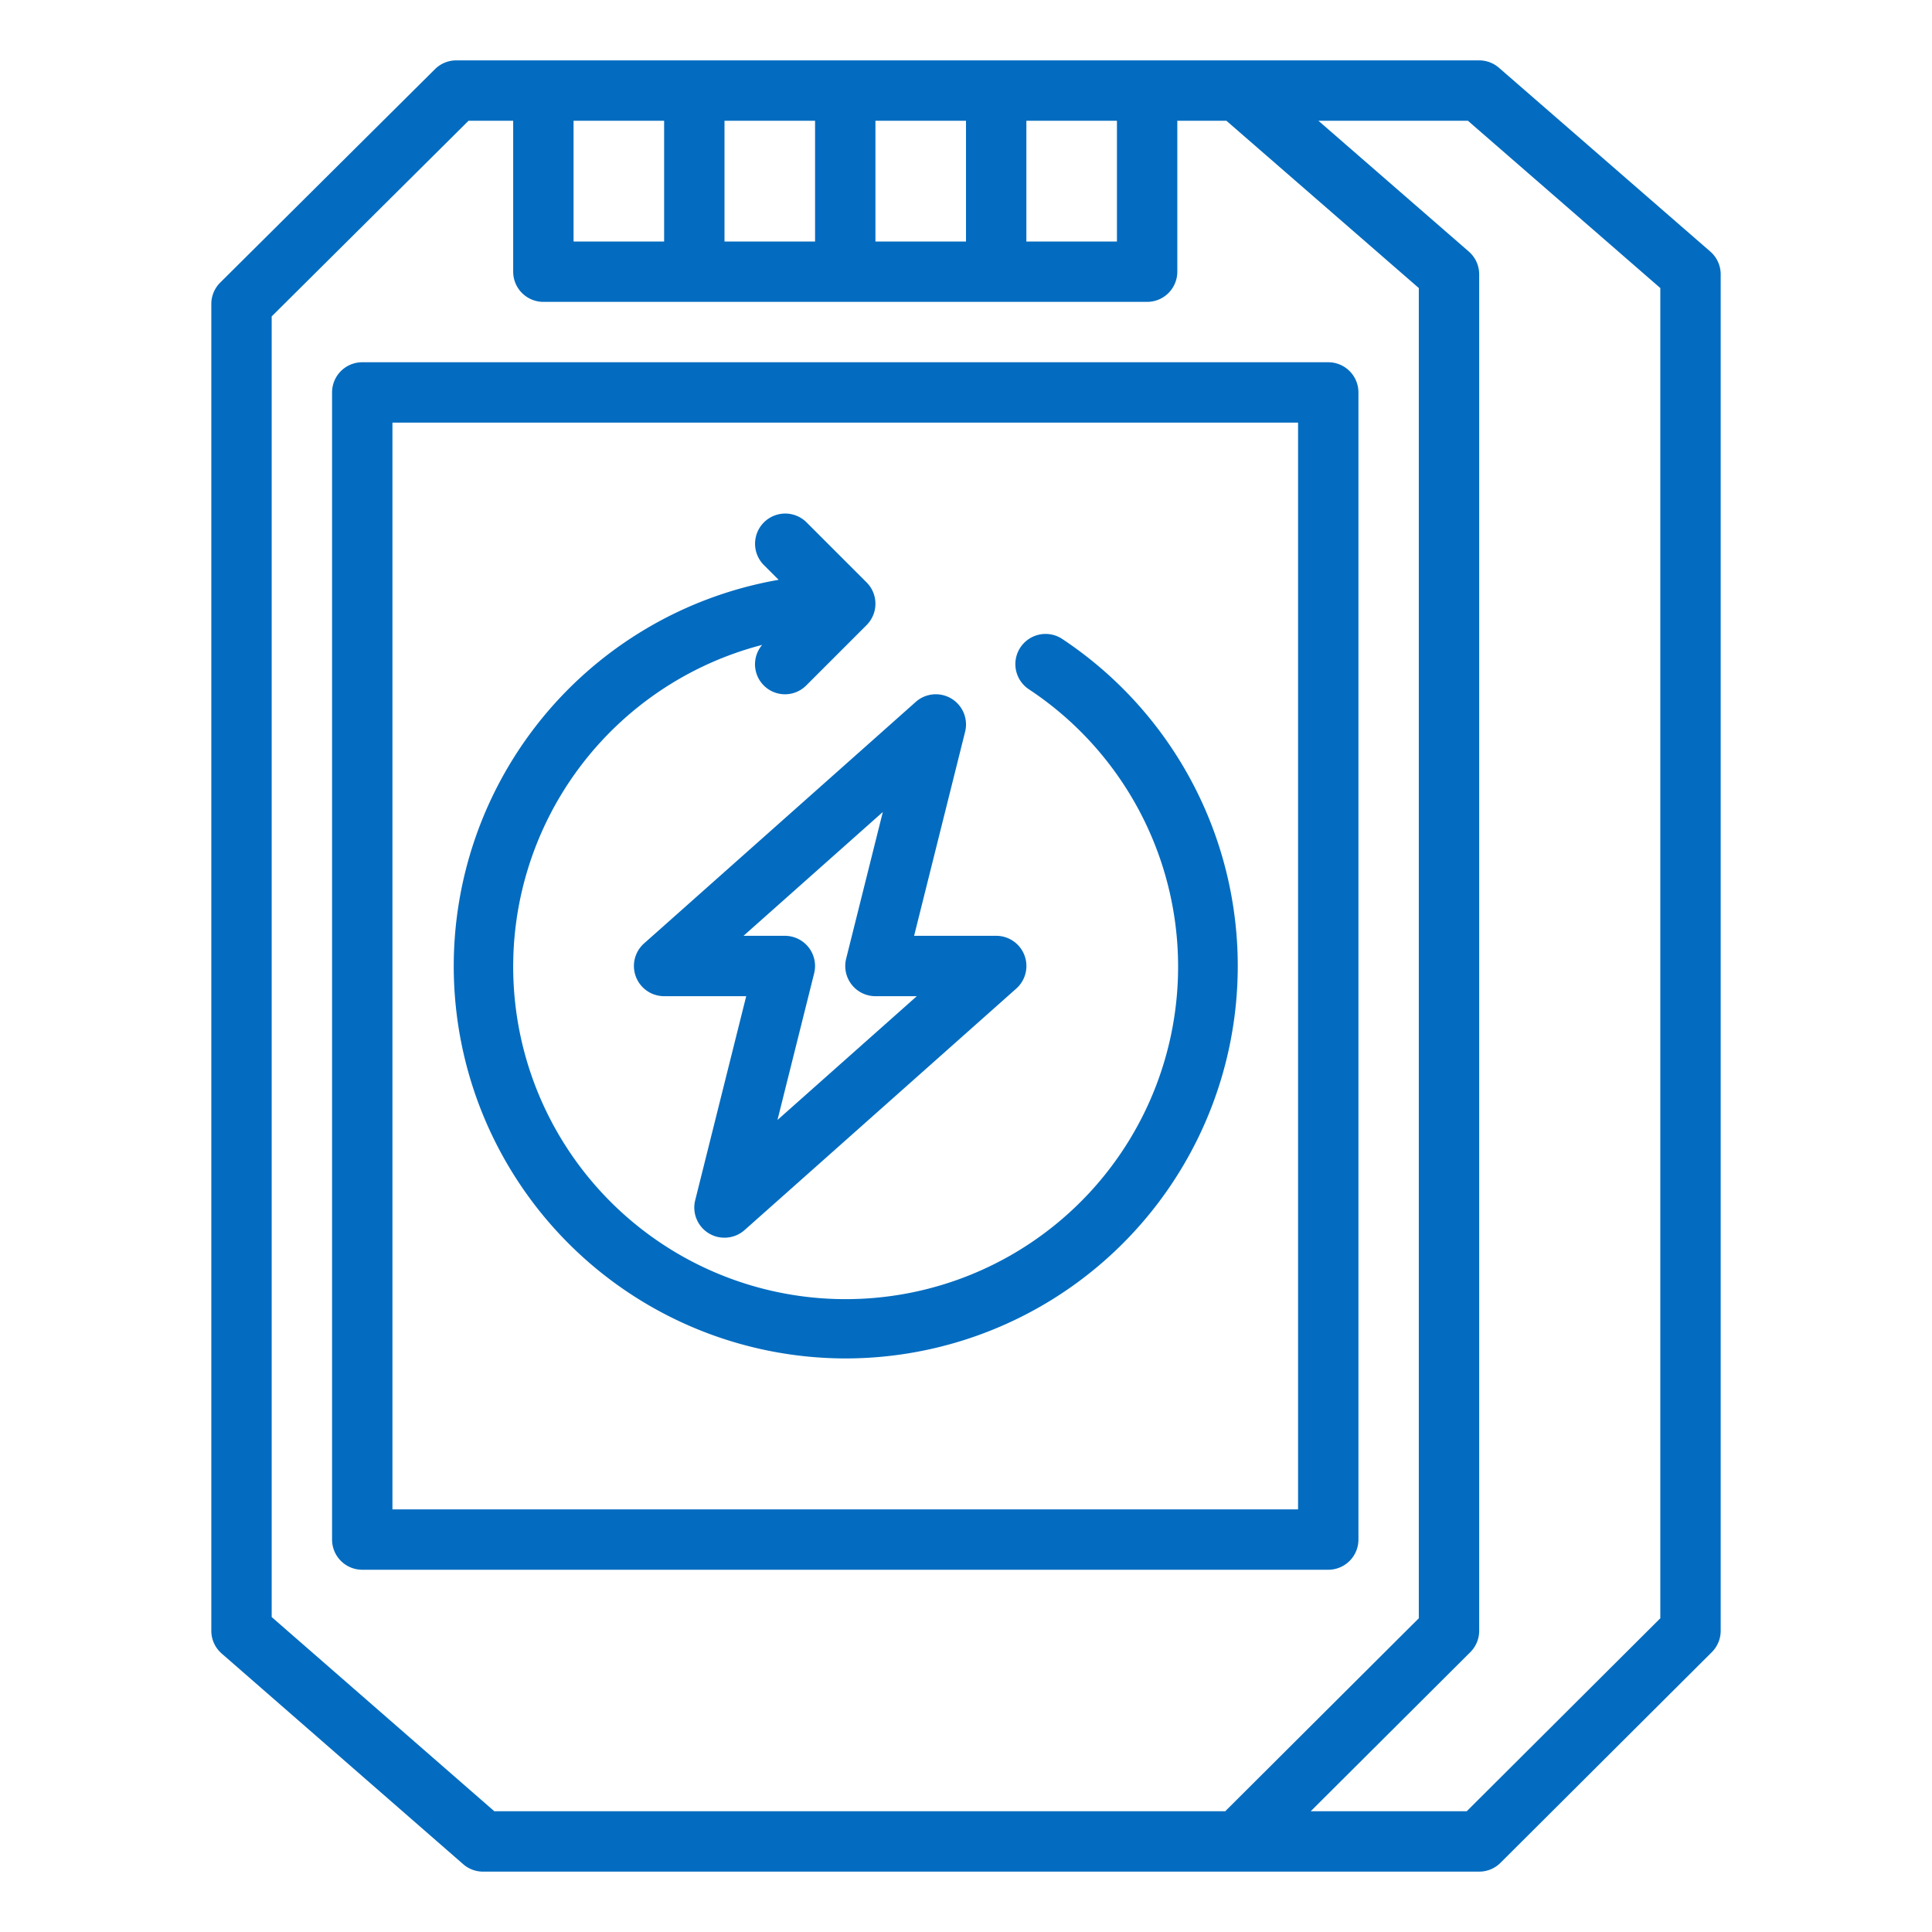
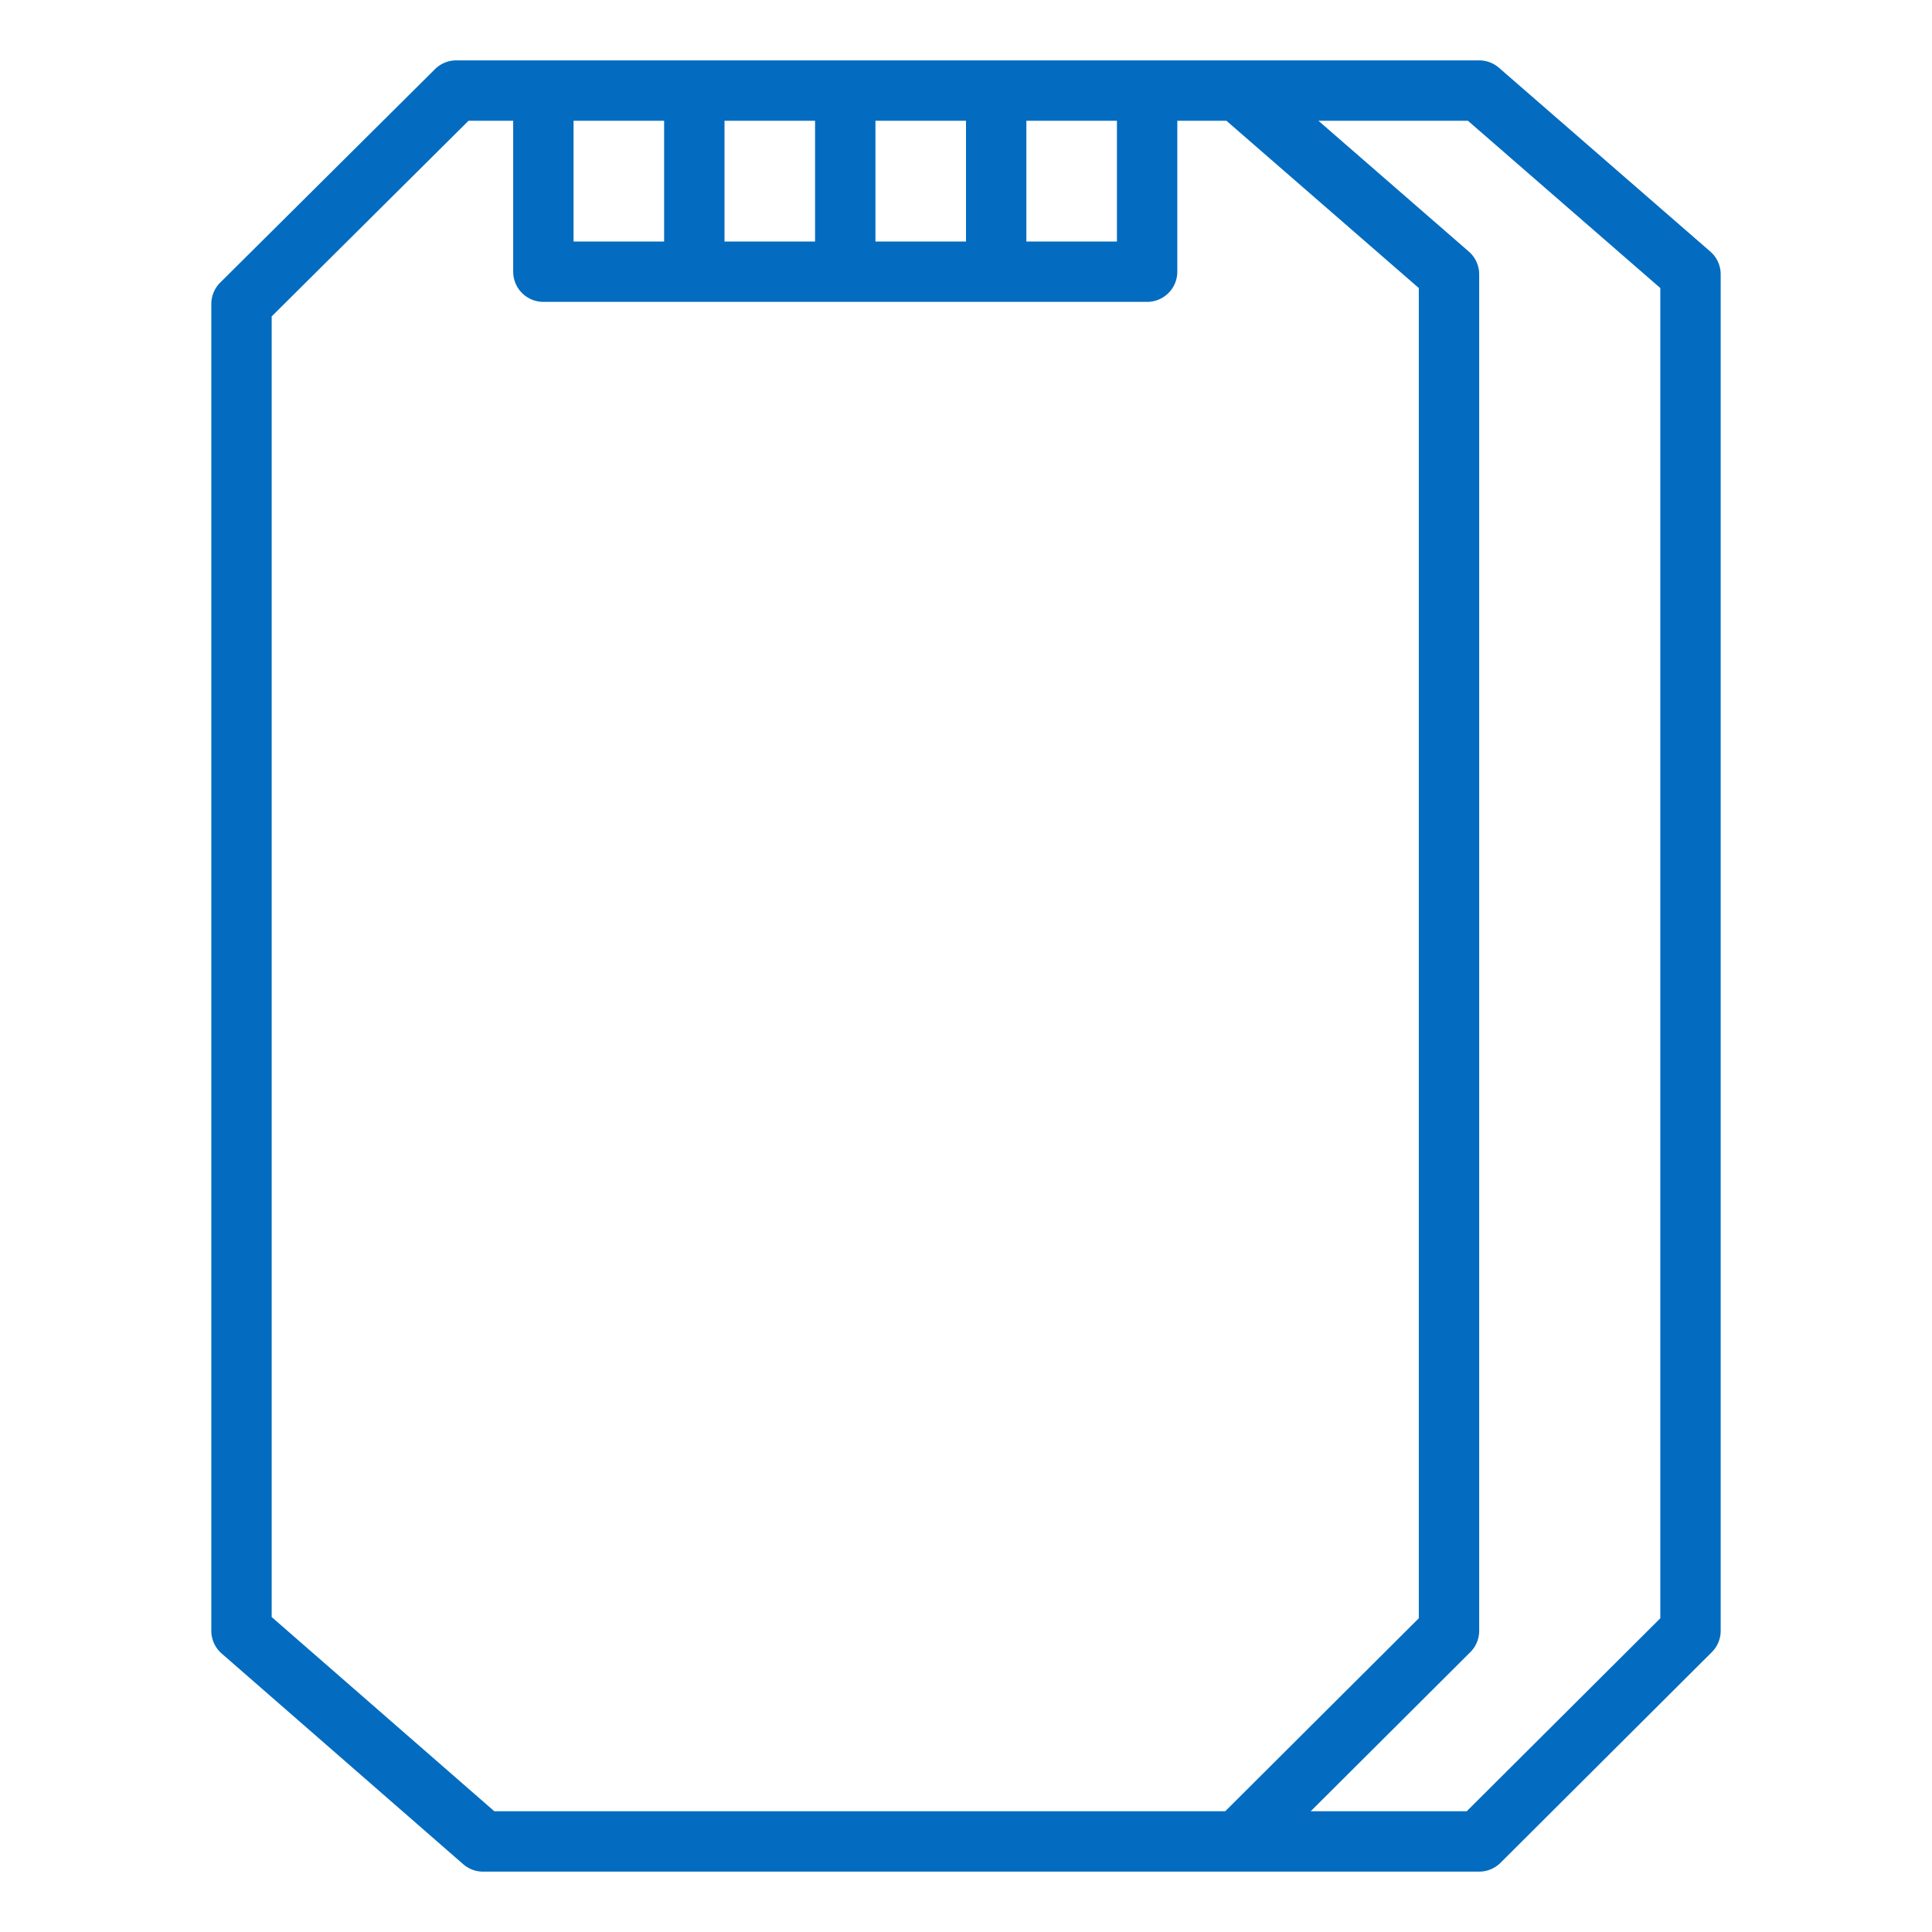
<svg xmlns="http://www.w3.org/2000/svg" version="1.1" width="512" height="512" x="0" y="0" viewBox="0 0 64 64" style="enable-background:new 0 0 512 512" xml:space="preserve" class="">
  <g>
-     <path d="M28 45a13 13 0 0 0 7.189-23.833 1 1 0 0 0-1.107 1.666 11.013 11.013 0 1 1-8.835-1.47.993.993 0 0 0 1.46 1.344l2-2a1 1 0 0 0 0-1.414l-2-2a1 1 0 0 0-1.414 1.414l.5.5A12.993 12.993 0 0 0 28 45Z" fill="#036cc0" data-original="#000000" opacity="1" class="" />
-     <path d="M21.065 32.355A1 1 0 0 0 22 33h2.719l-1.689 6.757a1 1 0 0 0 .452 1.1A.988.988 0 0 0 24 41a1 1 0 0 0 .665-.252l9-8A1 1 0 0 0 33 31h-2.719l1.689-6.757a1 1 0 0 0-1.635-.991l-9 8a1 1 0 0 0-.27 1.103Zm8.18-5.457-1.215 4.859A1 1 0 0 0 29 33h1.37l-4.615 4.1 1.215-4.859A1 1 0 0 0 26 31h-1.37Z" fill="#036cc0" data-original="#000000" opacity="1" class="" />
    <path d="m56.656 8.333-7-6.087A1 1 0 0 0 49 2H15.109a1 1 0 0 0-.7.291L7.3 9.356a1 1 0 0 0-.3.709v43.957a1 1 0 0 0 .343.753l8 6.978A.993.993 0 0 0 16 62h33a1 1 0 0 0 .706-.292l7-6.978a1 1 0 0 0 .294-.708V9.087a1 1 0 0 0-.344-.754ZM34 4h3v4h-3Zm-5 0h3v4h-3Zm-5 0h3v4h-3Zm-5 0h3v4h-3Zm21.587 56H16.375L9 53.567V10.481L15.521 4H17v5a1 1 0 0 0 1 1h20a1 1 0 0 0 1-1V4h1.626L47 9.542v44.065ZM55 53.607 48.587 60h-5.168l5.287-5.27a1 1 0 0 0 .294-.708V9.087a1 1 0 0 0-.344-.754L43.674 4h4.952L55 9.542Z" fill="#036cc0" data-original="#000000" opacity="1" class="" />
-     <path d="M44 12H12a1 1 0 0 0-1 1v38a1 1 0 0 0 1 1h32a1 1 0 0 0 1-1V13a1 1 0 0 0-1-1Zm-1 38H13V14h30Z" fill="#036cc0" data-original="#000000" opacity="1" class="" />
  </g>
</svg>